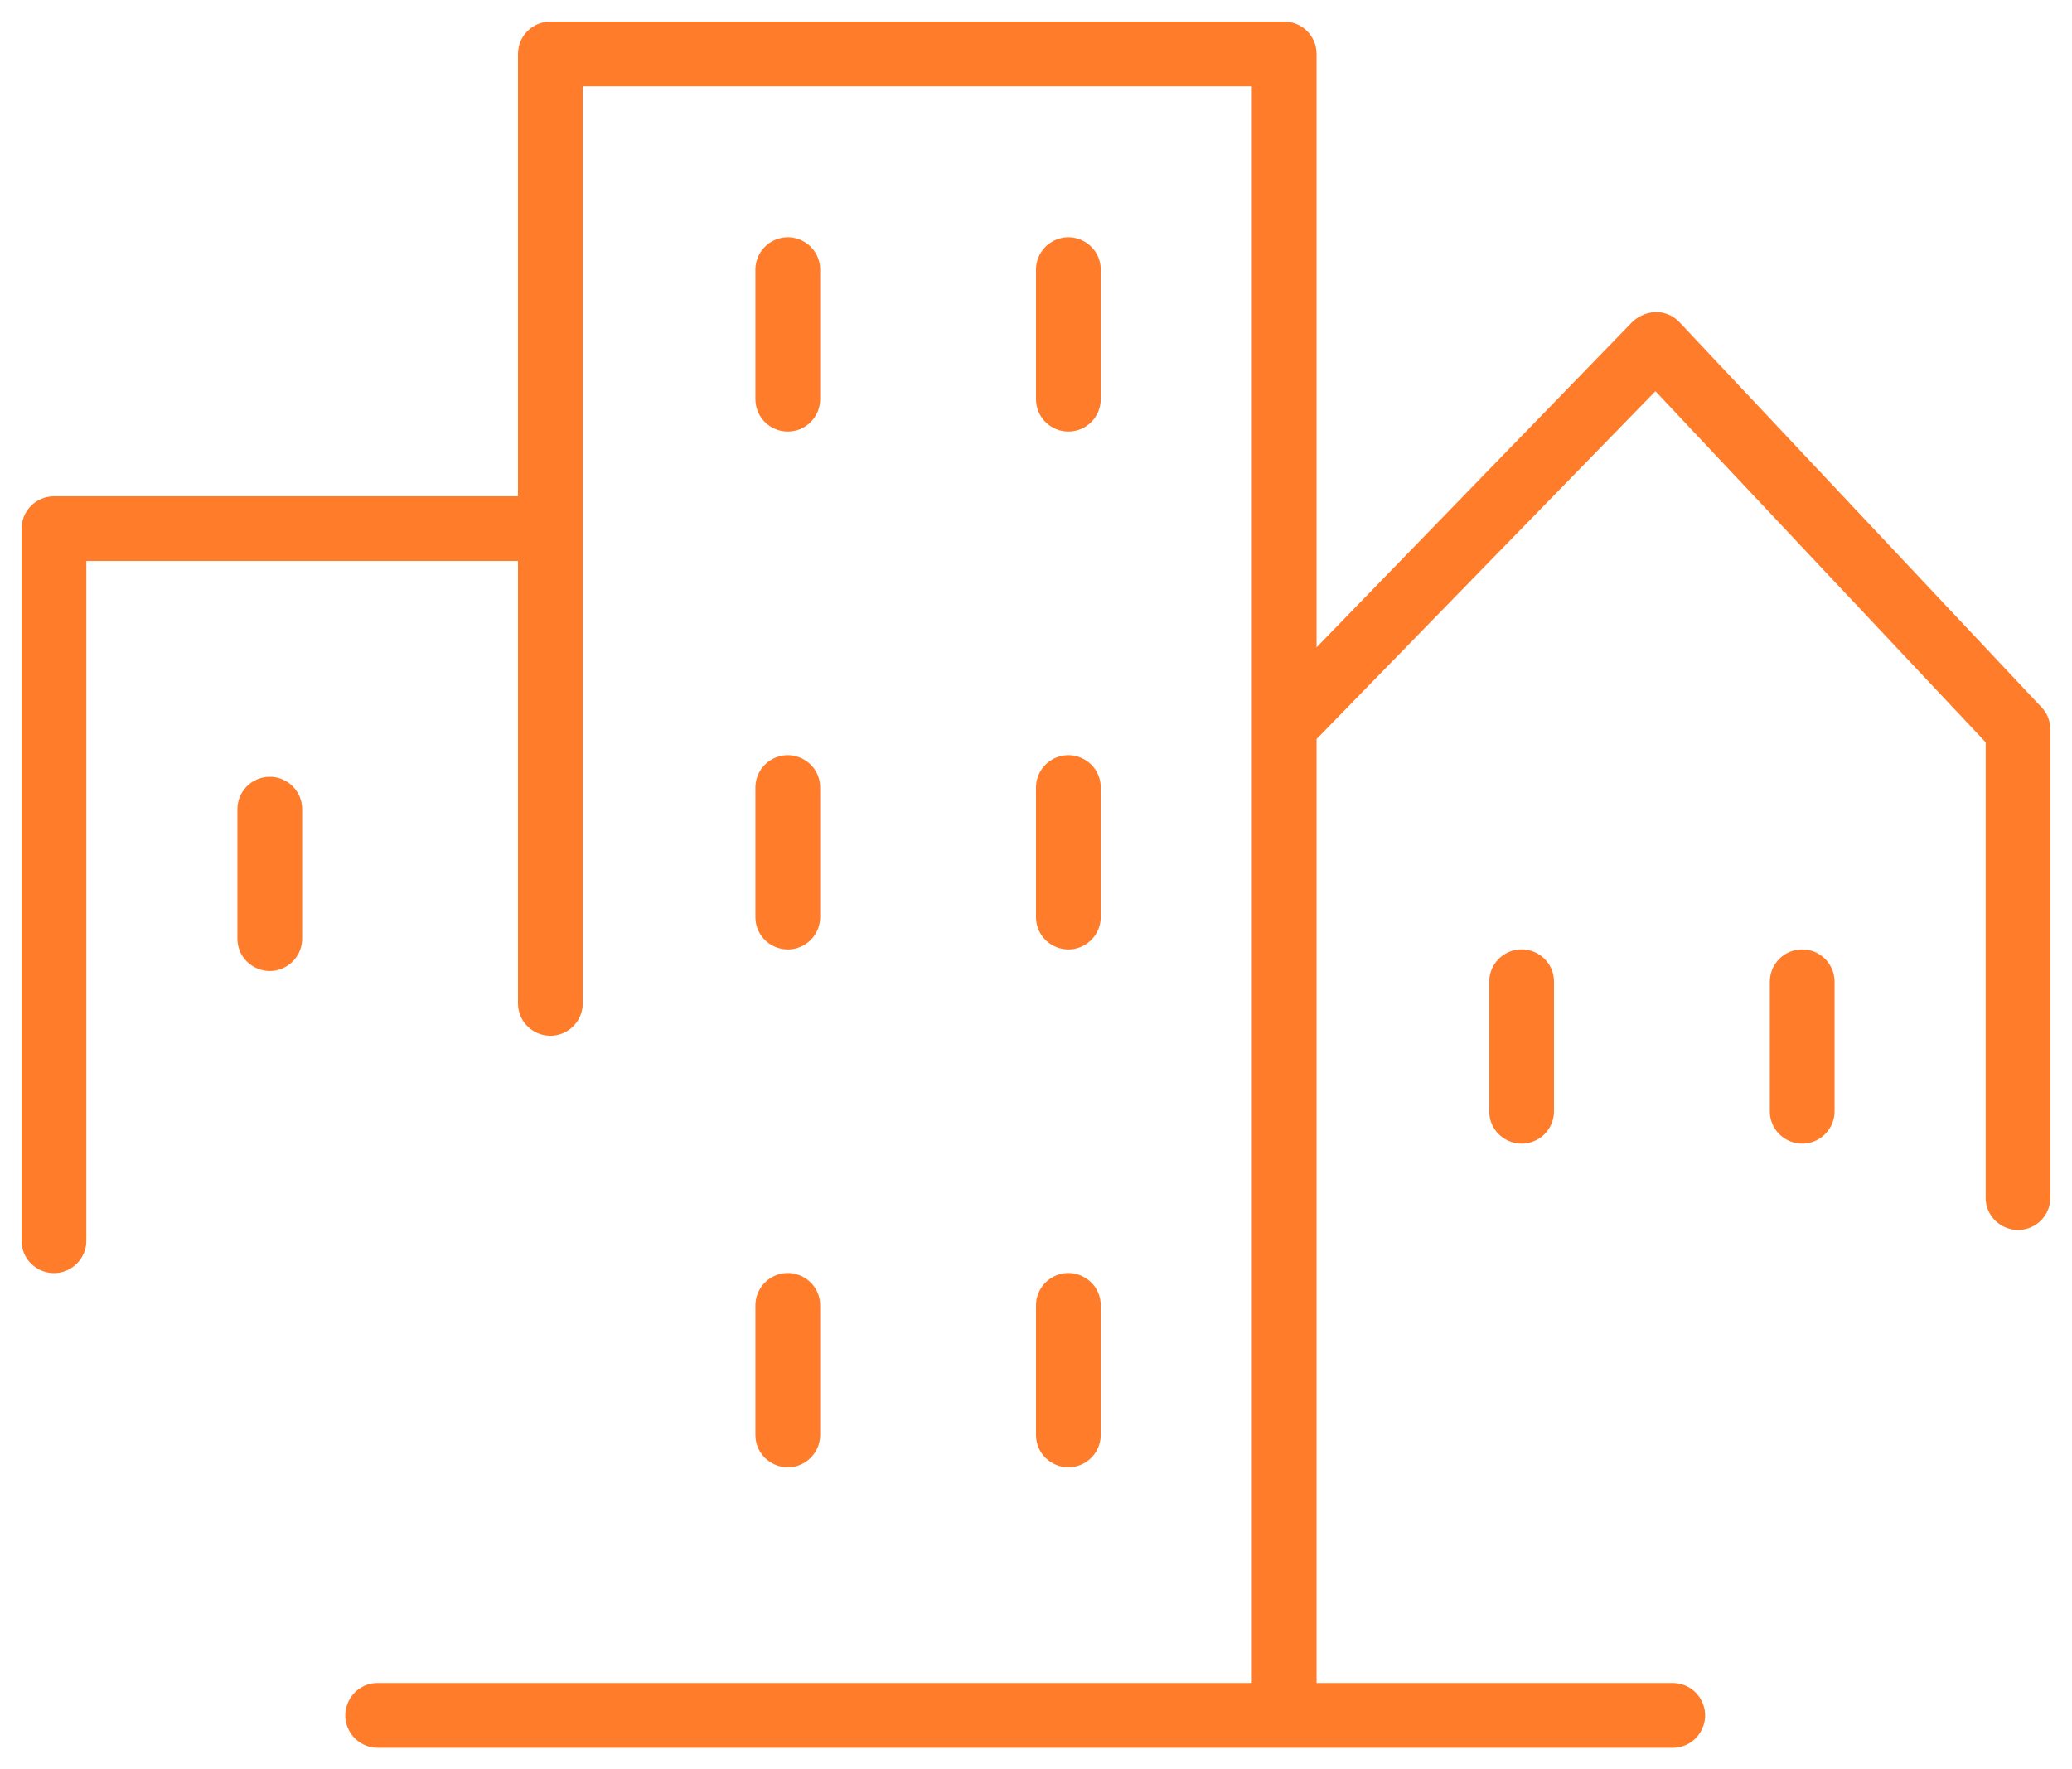
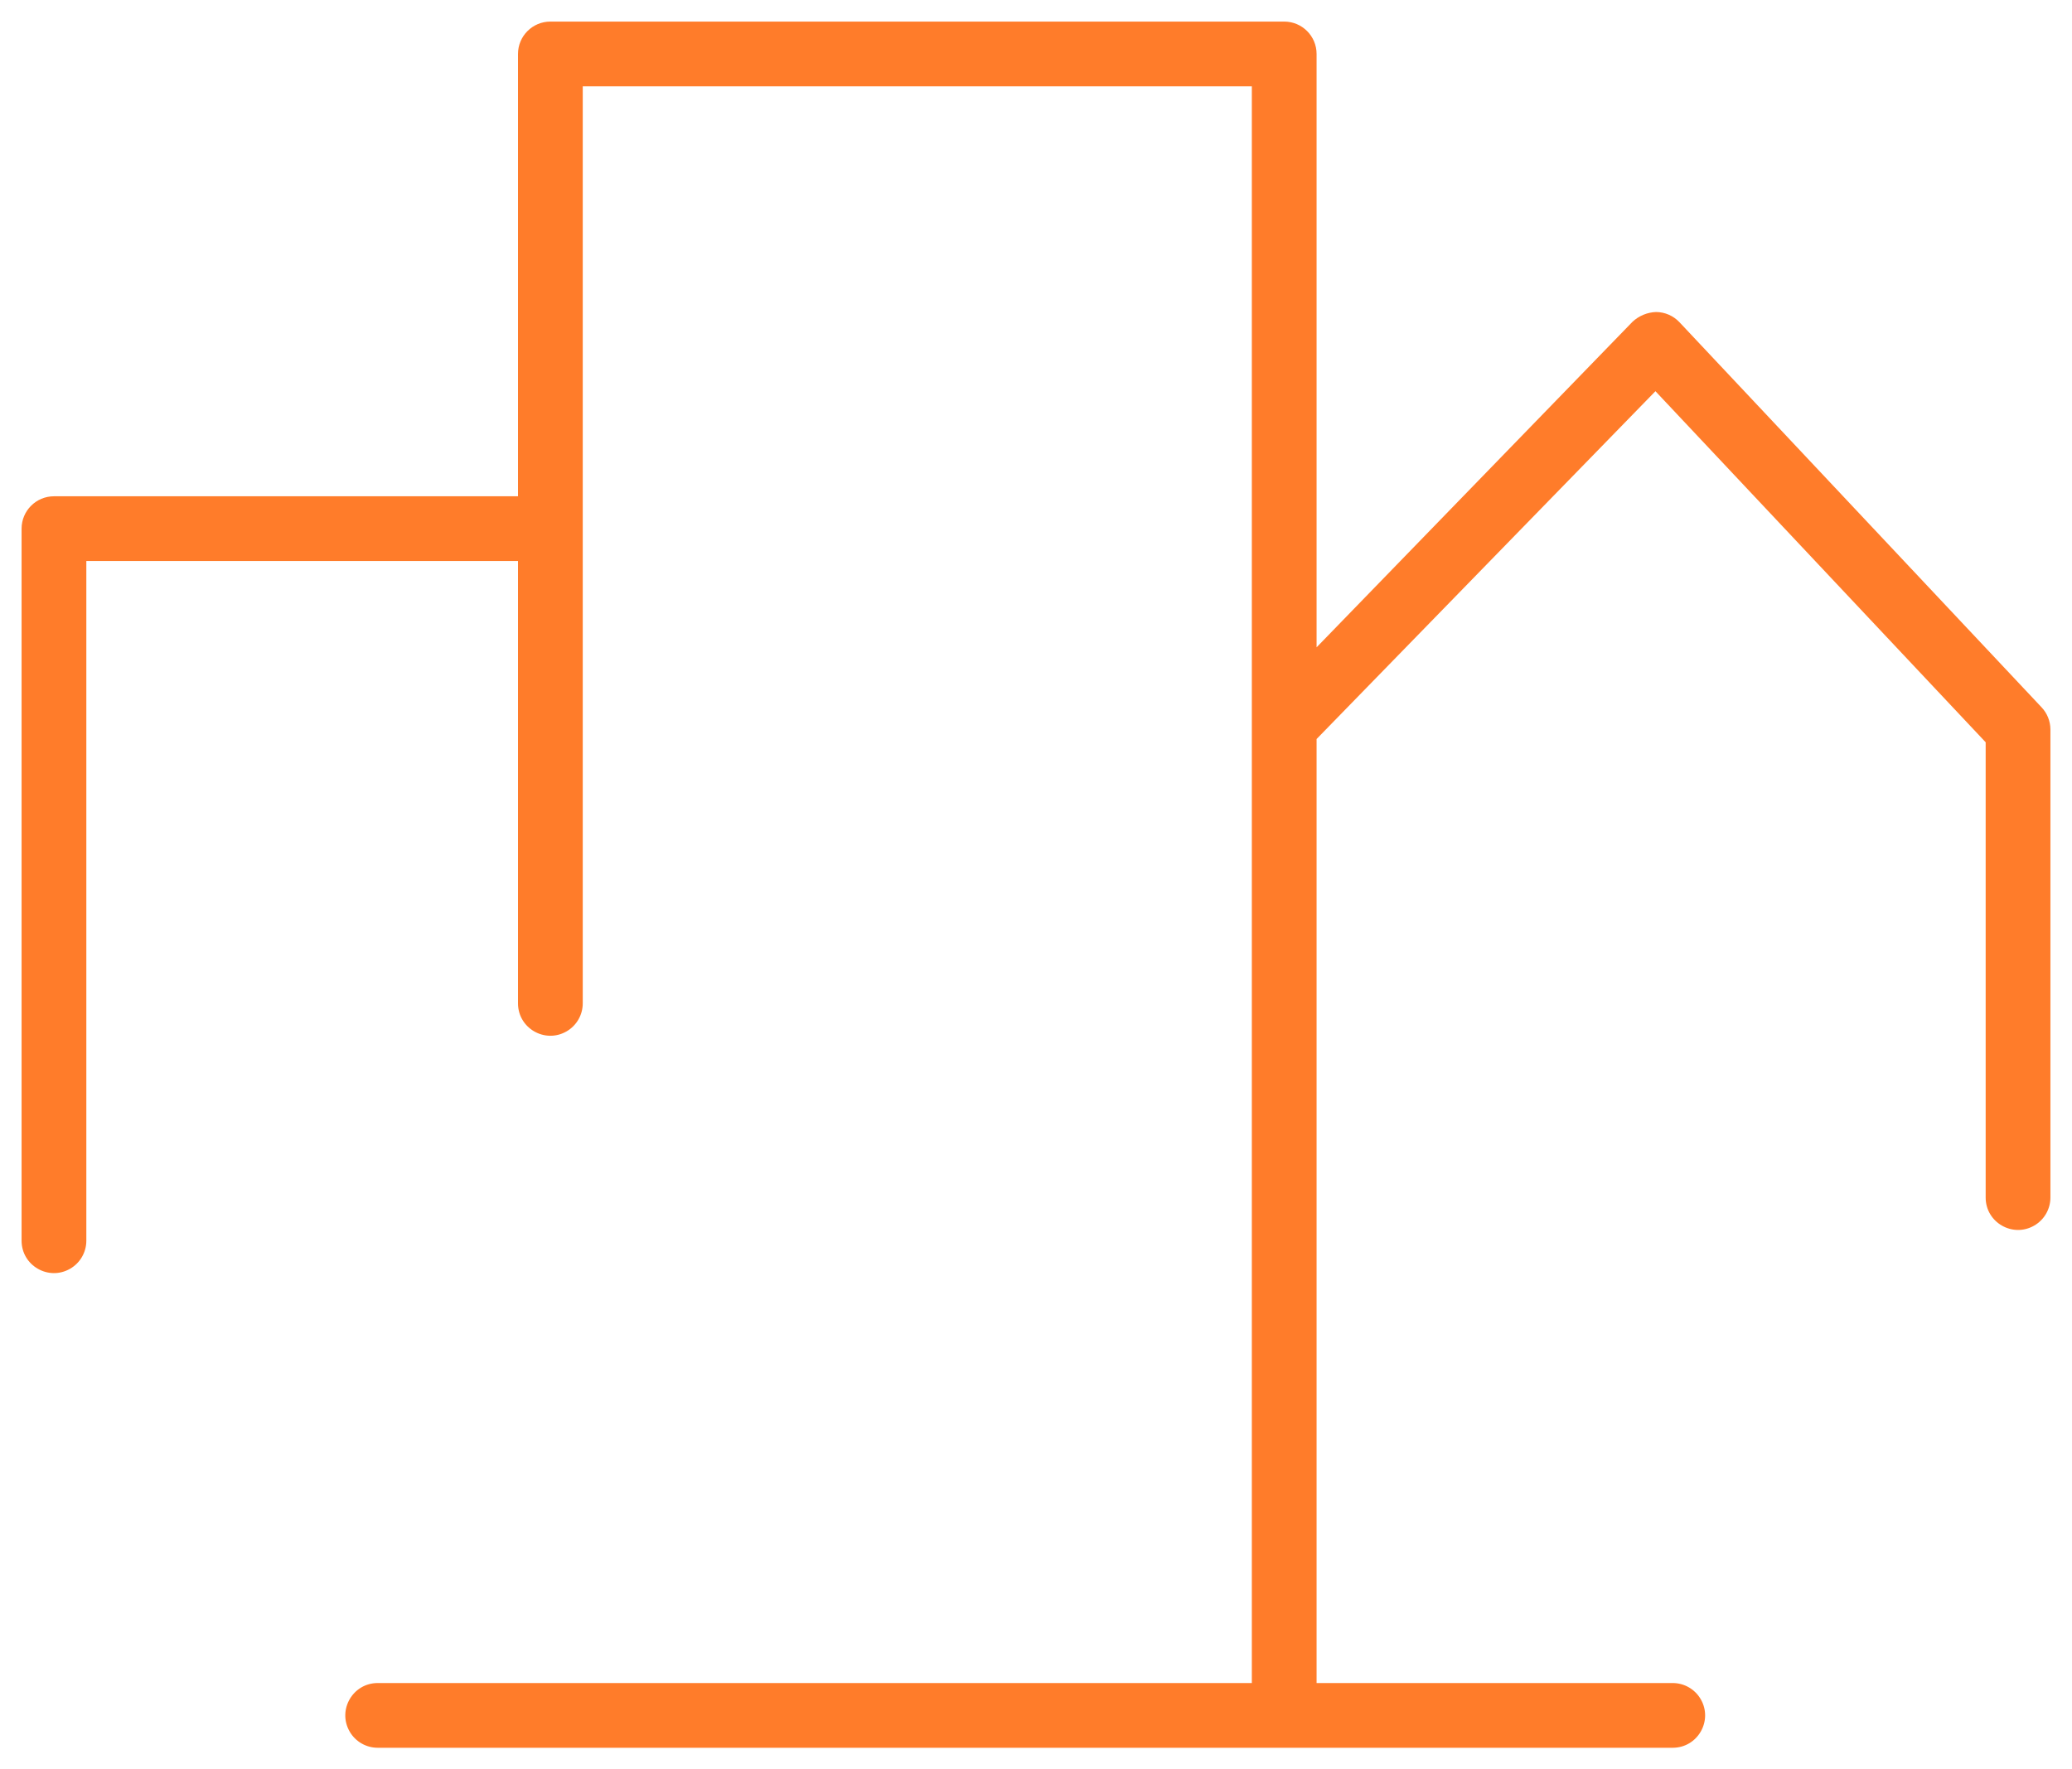
<svg xmlns="http://www.w3.org/2000/svg" viewBox="721 325.8 96 82" width="96" height="82">
-   <path fill="#ff7c2a" fill-opacity="1" stroke="" stroke-opacity="1" stroke-width="1" fill-rule="evenodd" id="tSvgf8973c1454" d="M 757.5 345.8 C 758.328 345.8 759 345.128 759 344.3 C 759 341.3 759 340.175 759 338.3 C 759 337.145 757.75 336.424 756.75 337.001 C 756.286 337.269 756 337.764 756 338.3 C 756 341.3 756 342.425 756 344.3 C 756 345.128 756.672 345.8 757.5 345.8 C 757.5 345.8 757.5 345.8 757.5 345.8 M 770.5 345.8 C 771.328 345.8 772 345.128 772 344.3 C 772 341.3 772 340.175 772 338.3 C 772 337.145 770.75 336.424 769.75 337.001 C 769.286 337.269 769 337.764 769 338.3 C 769 341.3 769 342.425 769 344.3 C 769 345.128 769.672 345.8 770.5 345.8 C 770.5 345.8 770.5 345.8 770.5 345.8 M 756 368.3 C 756 369.455 757.25 370.176 758.25 369.599 C 758.714 369.331 759 368.836 759 368.3 C 759 365.3 759 364.175 759 362.3 C 759 361.145 757.75 360.424 756.75 361.001 C 756.286 361.269 756 361.764 756 362.3 C 756 365.3 756 366.425 756 368.3 M 769 368.3 C 769 369.455 770.25 370.176 771.25 369.599 C 771.714 369.331 772 368.836 772 368.3 C 772 365.3 772 364.175 772 362.3 C 772 361.145 770.75 360.424 769.75 361.001 C 769.286 361.269 769 361.764 769 362.3 C 769 365.3 769 366.425 769 368.3 M 756 392.3 C 756 393.455 757.25 394.176 758.25 393.599 C 758.714 393.331 759 392.836 759 392.3 C 759 389.3 759 388.175 759 386.3 C 759 385.145 757.75 384.424 756.75 385.001 C 756.286 385.269 756 385.764 756 386.3 C 756 389.3 756 390.425 756 392.3 M 769 392.3 C 769 393.455 770.25 394.176 771.25 393.599 C 771.714 393.331 772 392.836 772 392.3 C 772 389.3 772 388.175 772 386.3 C 772 385.145 770.75 384.424 769.75 385.001 C 769.286 385.269 769 385.764 769 386.3 C 769 389.3 769 390.425 769 392.3 M 733.5 361.8 C 732.672 361.8 732 362.472 732 363.3 C 732 366.3 732 367.425 732 369.3 C 732 370.455 733.25 371.176 734.25 370.599 C 734.714 370.331 735 369.836 735 369.3 C 735 366.3 735 365.175 735 363.3 C 735 362.472 734.328 361.8 733.5 361.8 C 733.5 361.8 733.5 361.8 733.5 361.8 M 790 371.3 C 790 374.3 790 375.425 790 377.3 C 790 378.455 791.25 379.176 792.25 378.599 C 792.714 378.331 793 377.836 793 377.3 C 793 374.3 793 373.175 793 371.3 C 793 370.145 791.75 369.424 790.75 370.001 C 790.286 370.269 790 370.764 790 371.3 C 790 371.3 790 371.3 790 371.3 M 804.5 369.8 C 803.672 369.8 803 370.472 803 371.3 C 803 374.3 803 375.425 803 377.3 C 803 378.455 804.25 379.176 805.25 378.599 C 805.714 378.331 806 377.836 806 377.3 C 806 374.3 806 373.175 806 371.3 C 806 370.472 805.328 369.8 804.5 369.8" />
  <path fill="#ff7c2a" fill-opacity="1" stroke="" stroke-opacity="1" stroke-width="1" fill-rule="evenodd" id="tSvg154344abee1" d="M 815.59 358.58 C 807.2 349.655 804.054 346.308 798.81 340.73 C 798.529 340.433 798.139 340.263 797.73 340.26 C 797.324 340.274 796.938 340.434 796.64 340.71 C 789.32 348.255 786.575 351.084 782 355.8 C 782 342.05 782 336.894 782 328.3 C 782 327.472 781.328 326.8 780.5 326.8 C 763.5 326.8 757.125 326.8 746.5 326.8 C 745.672 326.8 745 327.472 745 328.3 C 745 338.55 745 342.394 745 348.8 C 734.25 348.8 730.219 348.8 723.5 348.8 C 722.672 348.8 722 349.472 722 350.3 C 722 354.3 722 372.988 722 383.3 C 722 384.455 723.25 385.176 724.25 384.599 C 724.714 384.331 725 383.836 725 383.3 C 725 376.3 725 361.644 725 351.8 C 735 351.8 738.75 351.8 745 351.8 C 745 362.05 745 365.894 745 372.3 C 745 373.455 746.25 374.176 747.25 373.599 C 747.714 373.331 748 372.836 748 372.3 C 748 351.05 748 343.081 748 329.8 C 763.5 329.8 769.312 329.8 779 329.8 C 779 366.8 779 380.675 779 403.8 C 758.75 403.8 751.156 403.8 738.5 403.8 C 737.345 403.8 736.624 405.05 737.201 406.05 C 737.469 406.514 737.964 406.8 738.5 406.8 C 768.5 406.8 779.75 406.8 798.5 406.8 C 799.655 406.8 800.376 405.55 799.799 404.55 C 799.531 404.086 799.036 403.8 798.5 403.8 C 790.25 403.8 787.156 403.8 782 403.8 C 782 381.925 782 373.722 782 360.05 C 789.85 351.99 792.794 348.968 797.7 343.93 C 805.35 352.065 808.219 355.116 813 360.2 C 813 370.75 813 374.706 813 381.3 C 813 382.455 814.25 383.176 815.25 382.599 C 815.714 382.331 816 381.836 816 381.3 C 816 370.45 816 366.381 816 359.6 C 815.997 359.22 815.851 358.856 815.59 358.58C 815.59 358.58 815.59 358.58 815.59 358.58 Z" />
  <defs />
</svg>